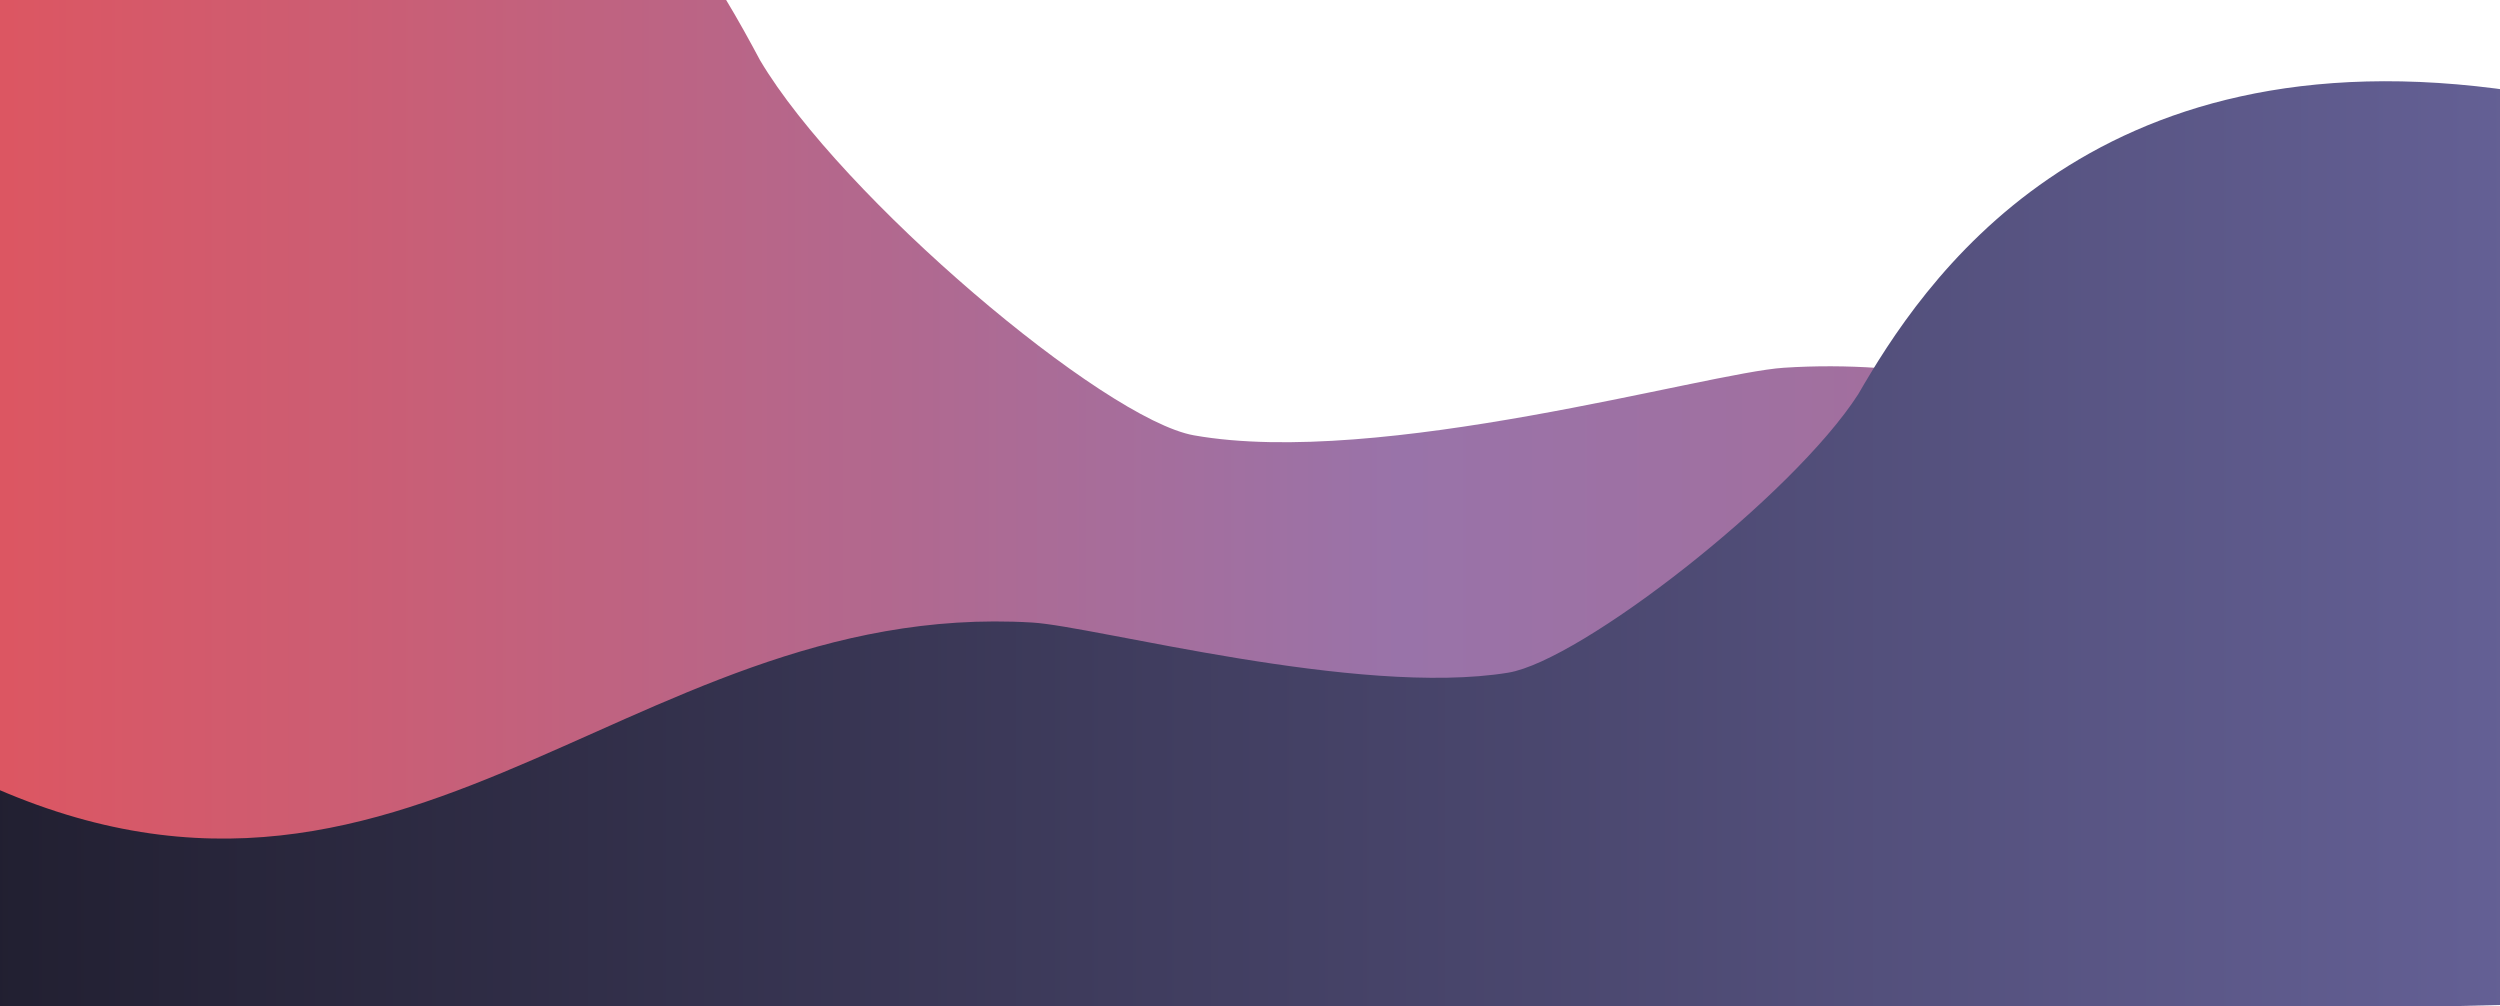
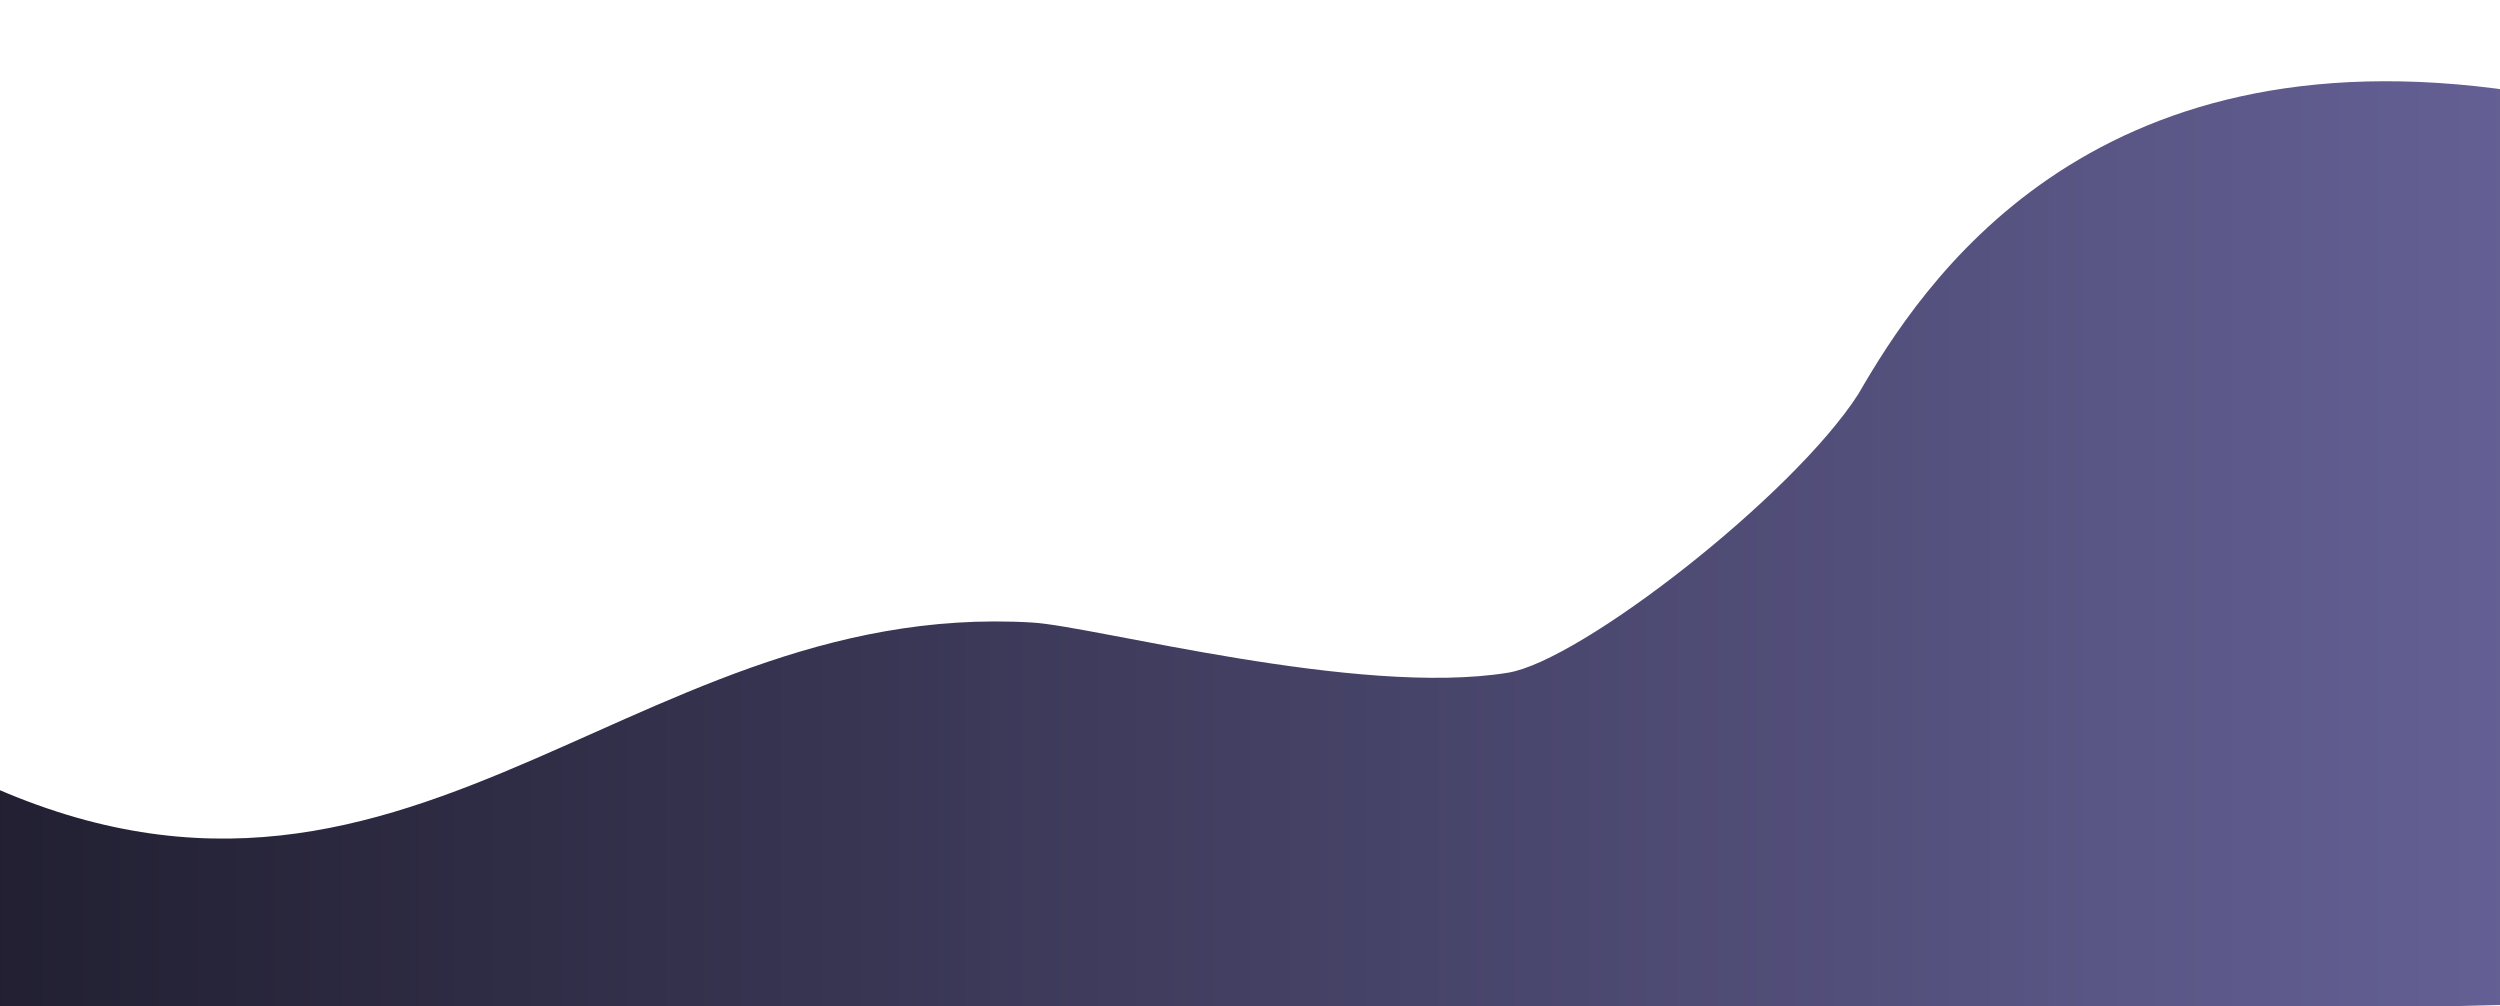
<svg xmlns="http://www.w3.org/2000/svg" width="954" height="384" viewBox="0 0 954 384" fill="none">
  <g filter="url(#filter0_n_138_2)">
-     <path d="M290.009 22.947C260.514 -32.413 182.251 -165.814 -21 -132.826V336.784L1195 370V213.081C982.112 334.493 876.107 127.731 680.741 140.33C651.132 142.239 526.55 178.72 455.588 166.12C421.325 160.037 320.964 75.253 290.009 22.947Z" fill="url(#paint0_linear_138_2)" />
-   </g>
+     </g>
  <g filter="url(#filter1_dn_138_2)">
    <path d="M718.096 166.443C741.89 125.358 805.029 26.359 969 50.84V399.349L-12 424V307.547C159.746 397.649 245.265 244.206 402.875 253.556C426.762 254.973 527.267 282.046 584.516 272.696C612.157 268.181 693.123 205.261 718.096 166.443Z" fill="url(#paint1_linear_138_2)" />
  </g>
  <defs>
    <filter id="filter0_n_138_2" x="-21" y="-138" width="1216" height="508" filterUnits="userSpaceOnUse" color-interpolation-filters="sRGB">
      <feFlood flood-opacity="0" result="BackgroundImageFix" />
      <feBlend mode="normal" in="SourceGraphic" in2="BackgroundImageFix" result="shape" />
      <feTurbulence type="fractalNoise" baseFrequency="2 2" stitchTiles="stitch" numOctaves="3" result="noise" seed="3343" />
      <feColorMatrix in="noise" type="luminanceToAlpha" result="alphaNoise" />
      <feComponentTransfer in="alphaNoise" result="coloredNoise1">
        <feFuncA type="discrete" tableValues="1 1 1 1 1 1 1 1 1 1 1 1 1 1 1 1 1 1 1 1 1 1 1 1 1 1 1 1 1 1 1 1 1 1 1 1 1 1 1 1 1 1 1 1 1 1 1 1 1 1 1 0 0 0 0 0 0 0 0 0 0 0 0 0 0 0 0 0 0 0 0 0 0 0 0 0 0 0 0 0 0 0 0 0 0 0 0 0 0 0 0 0 0 0 0 0 0 0 0 0 " />
      </feComponentTransfer>
      <feComposite operator="in" in2="shape" in="coloredNoise1" result="noise1Clipped" />
      <feFlood flood-color="rgba(0, 0, 0, 0.25)" result="color1Flood" />
      <feComposite operator="in" in2="noise1Clipped" in="color1Flood" result="color1" />
      <feMerge result="effect1_noise_138_2">
        <feMergeNode in="shape" />
        <feMergeNode in="color1" />
      </feMerge>
    </filter>
    <filter id="filter1_dn_138_2" x="-25" y="27" width="994" height="397" filterUnits="userSpaceOnUse" color-interpolation-filters="sRGB">
      <feFlood flood-opacity="0" result="BackgroundImageFix" />
      <feColorMatrix in="SourceAlpha" type="matrix" values="0 0 0 0 0 0 0 0 0 0 0 0 0 0 0 0 0 0 127 0" result="hardAlpha" />
      <feOffset dx="-9" dy="-16" />
      <feGaussianBlur stdDeviation="2" />
      <feComposite in2="hardAlpha" operator="out" />
      <feColorMatrix type="matrix" values="0 0 0 0 0 0 0 0 0 0 0 0 0 0 0 0 0 0 0.25 0" />
      <feBlend mode="normal" in2="BackgroundImageFix" result="effect1_dropShadow_138_2" />
      <feBlend mode="normal" in="SourceGraphic" in2="BackgroundImageFix" result="shape" />
      <feTurbulence type="fractalNoise" baseFrequency="2 2" stitchTiles="stitch" numOctaves="3" result="noise" seed="3343" />
      <feColorMatrix in="noise" type="luminanceToAlpha" result="alphaNoise" />
      <feComponentTransfer in="alphaNoise" result="coloredNoise1">
        <feFuncA type="discrete" tableValues="1 1 1 1 1 1 1 1 1 1 1 1 1 1 1 1 1 1 1 1 1 1 1 1 1 1 1 1 1 1 1 1 1 1 1 1 1 1 1 1 1 1 1 1 1 1 1 1 1 1 1 0 0 0 0 0 0 0 0 0 0 0 0 0 0 0 0 0 0 0 0 0 0 0 0 0 0 0 0 0 0 0 0 0 0 0 0 0 0 0 0 0 0 0 0 0 0 0 0 0 " />
      </feComponentTransfer>
      <feComposite operator="in" in2="shape" in="coloredNoise1" result="noise1Clipped" />
      <feFlood flood-color="rgba(0, 0, 0, 0.25)" result="color1Flood" />
      <feComposite operator="in" in2="noise1Clipped" in="color1Flood" result="color1" />
      <feMerge result="effect2_noise_138_2">
        <feMergeNode in="shape" />
        <feMergeNode in="color1" />
      </feMerge>
      <feBlend mode="normal" in="effect2_noise_138_2" in2="effect1_dropShadow_138_2" result="effect2_noise_138_2" />
    </filter>
    <linearGradient id="paint0_linear_138_2" x1="-21" y1="116" x2="1195" y2="116" gradientUnits="userSpaceOnUse">
      <stop stop-color="#DF555F" />
      <stop offset="0.457" stop-color="#9973A9" />
      <stop offset="1" stop-color="#BA6581" />
    </linearGradient>
    <linearGradient id="paint1_linear_138_2" x1="969" y1="235.5" x2="-12" y2="235.5" gradientUnits="userSpaceOnUse">
      <stop stop-color="#646095" />
      <stop offset="1" stop-color="#201E2F" />
    </linearGradient>
  </defs>
</svg>